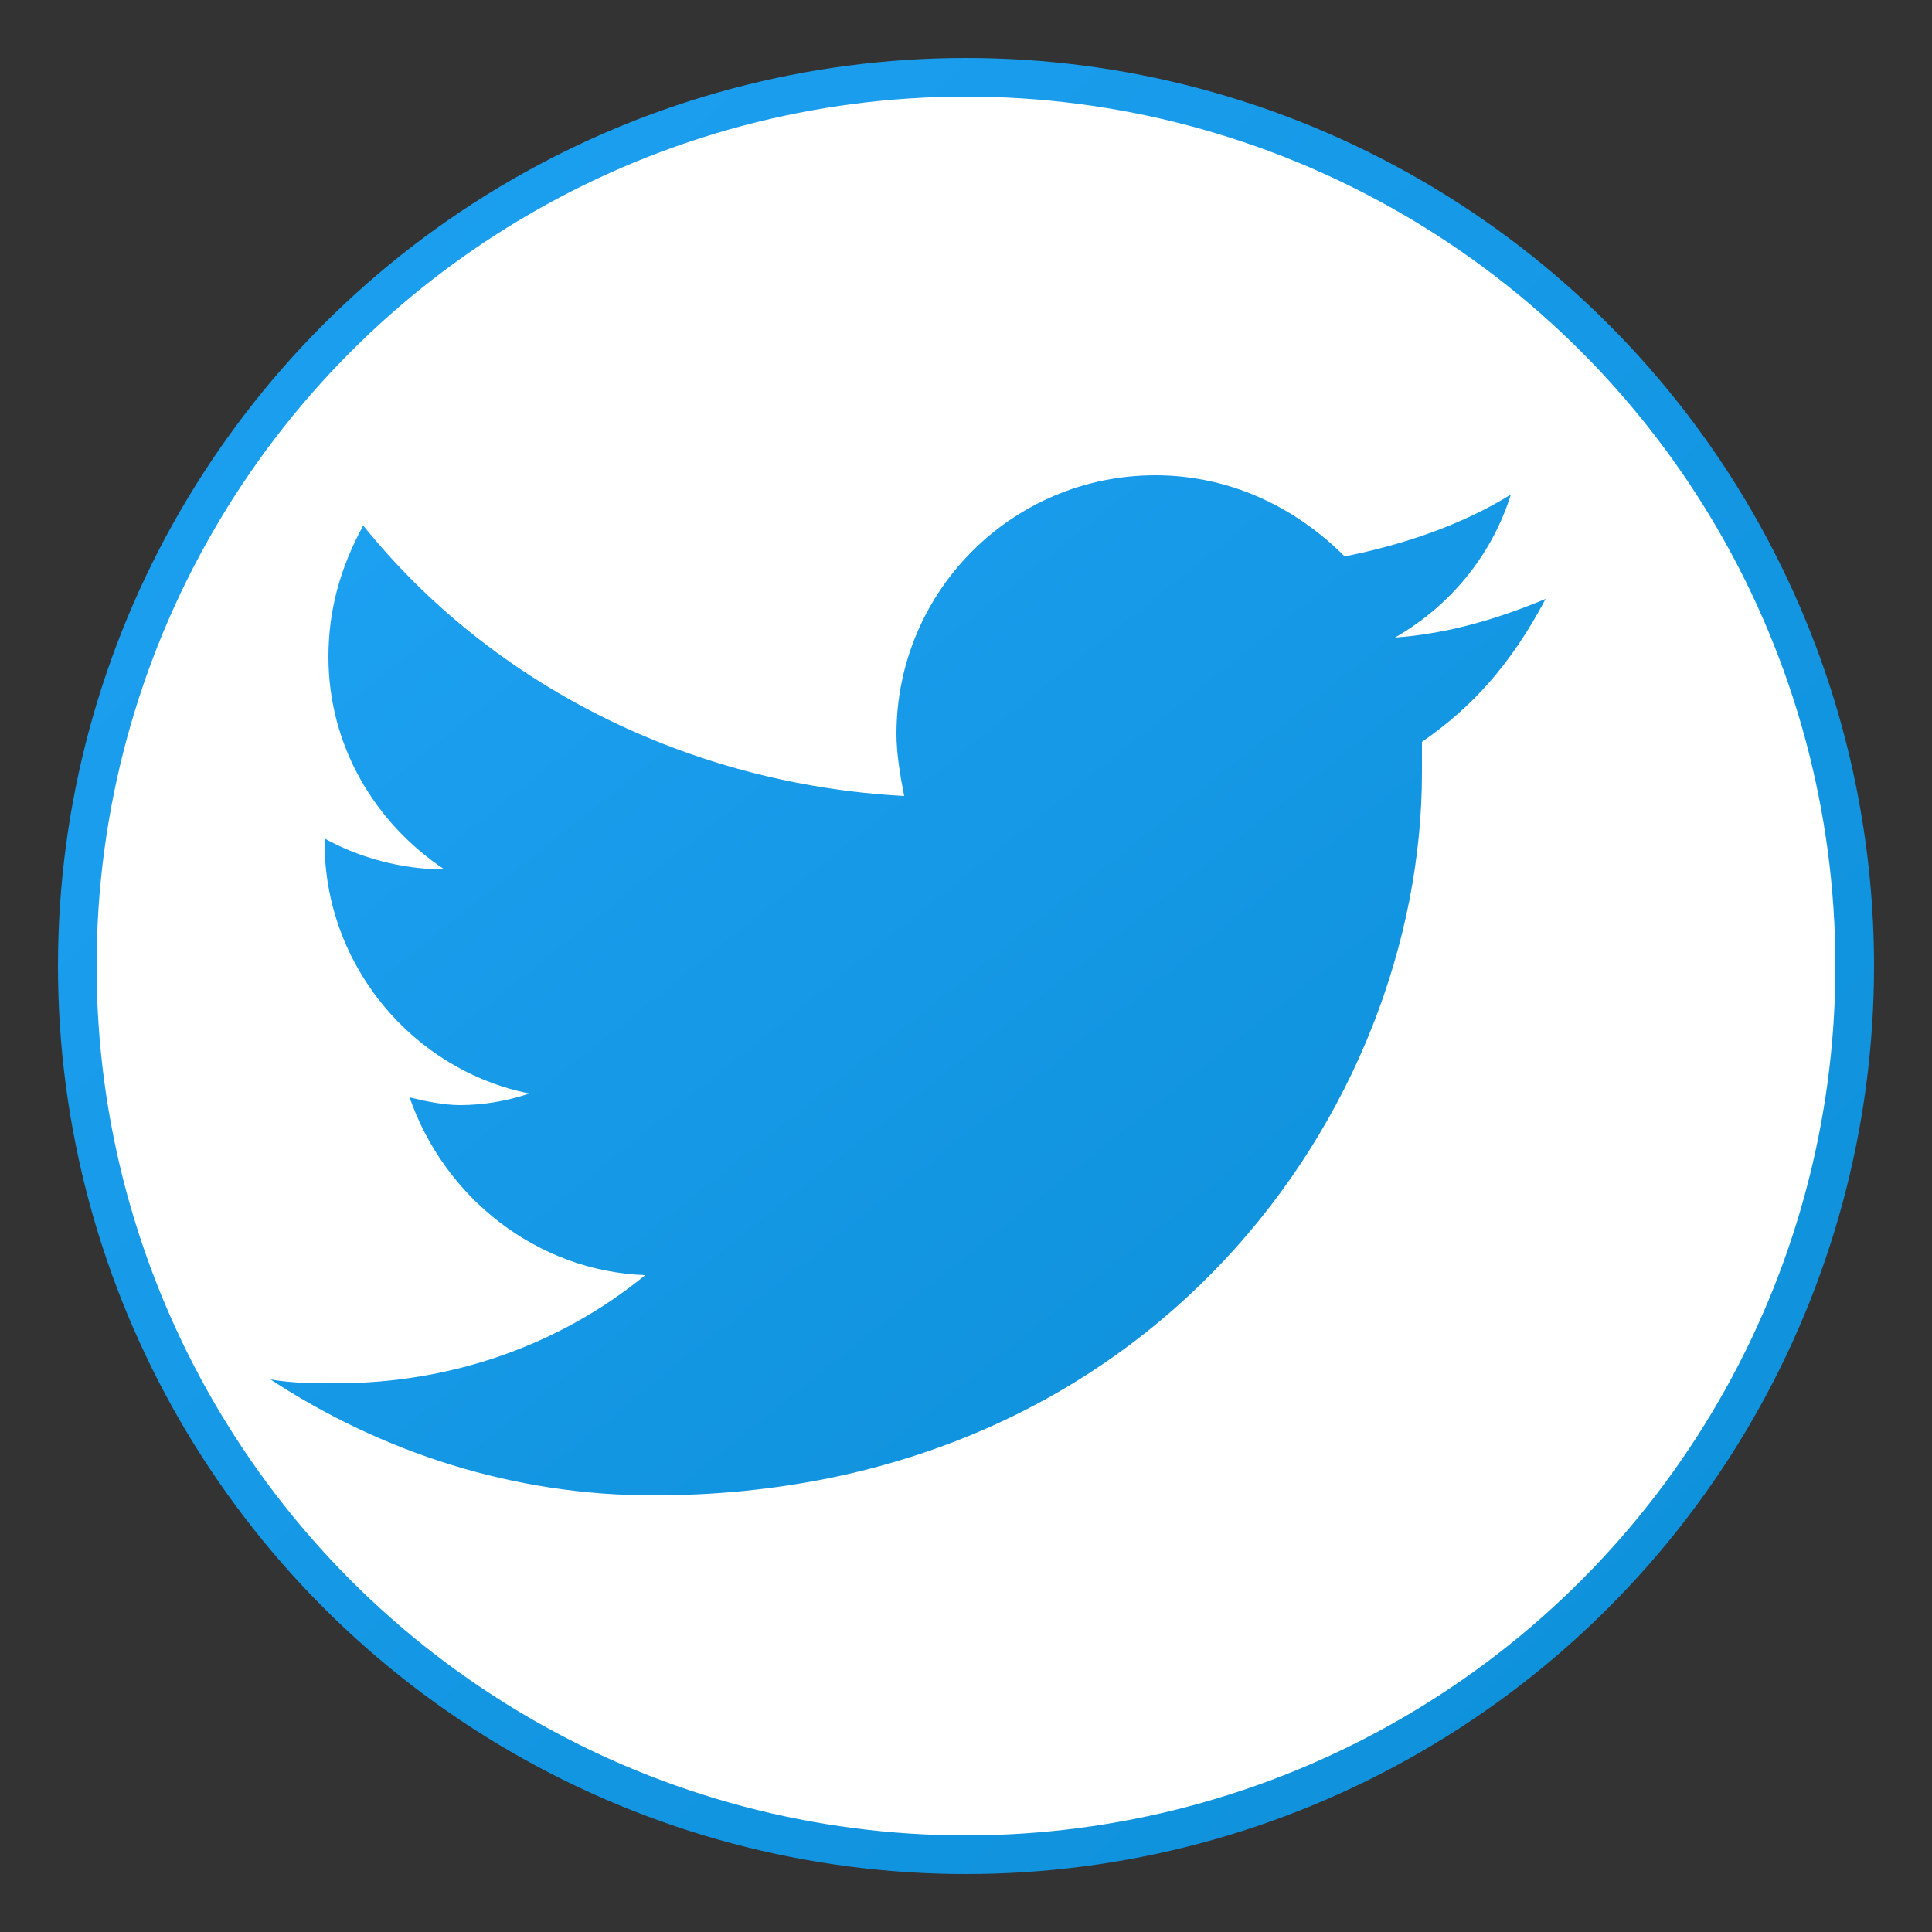
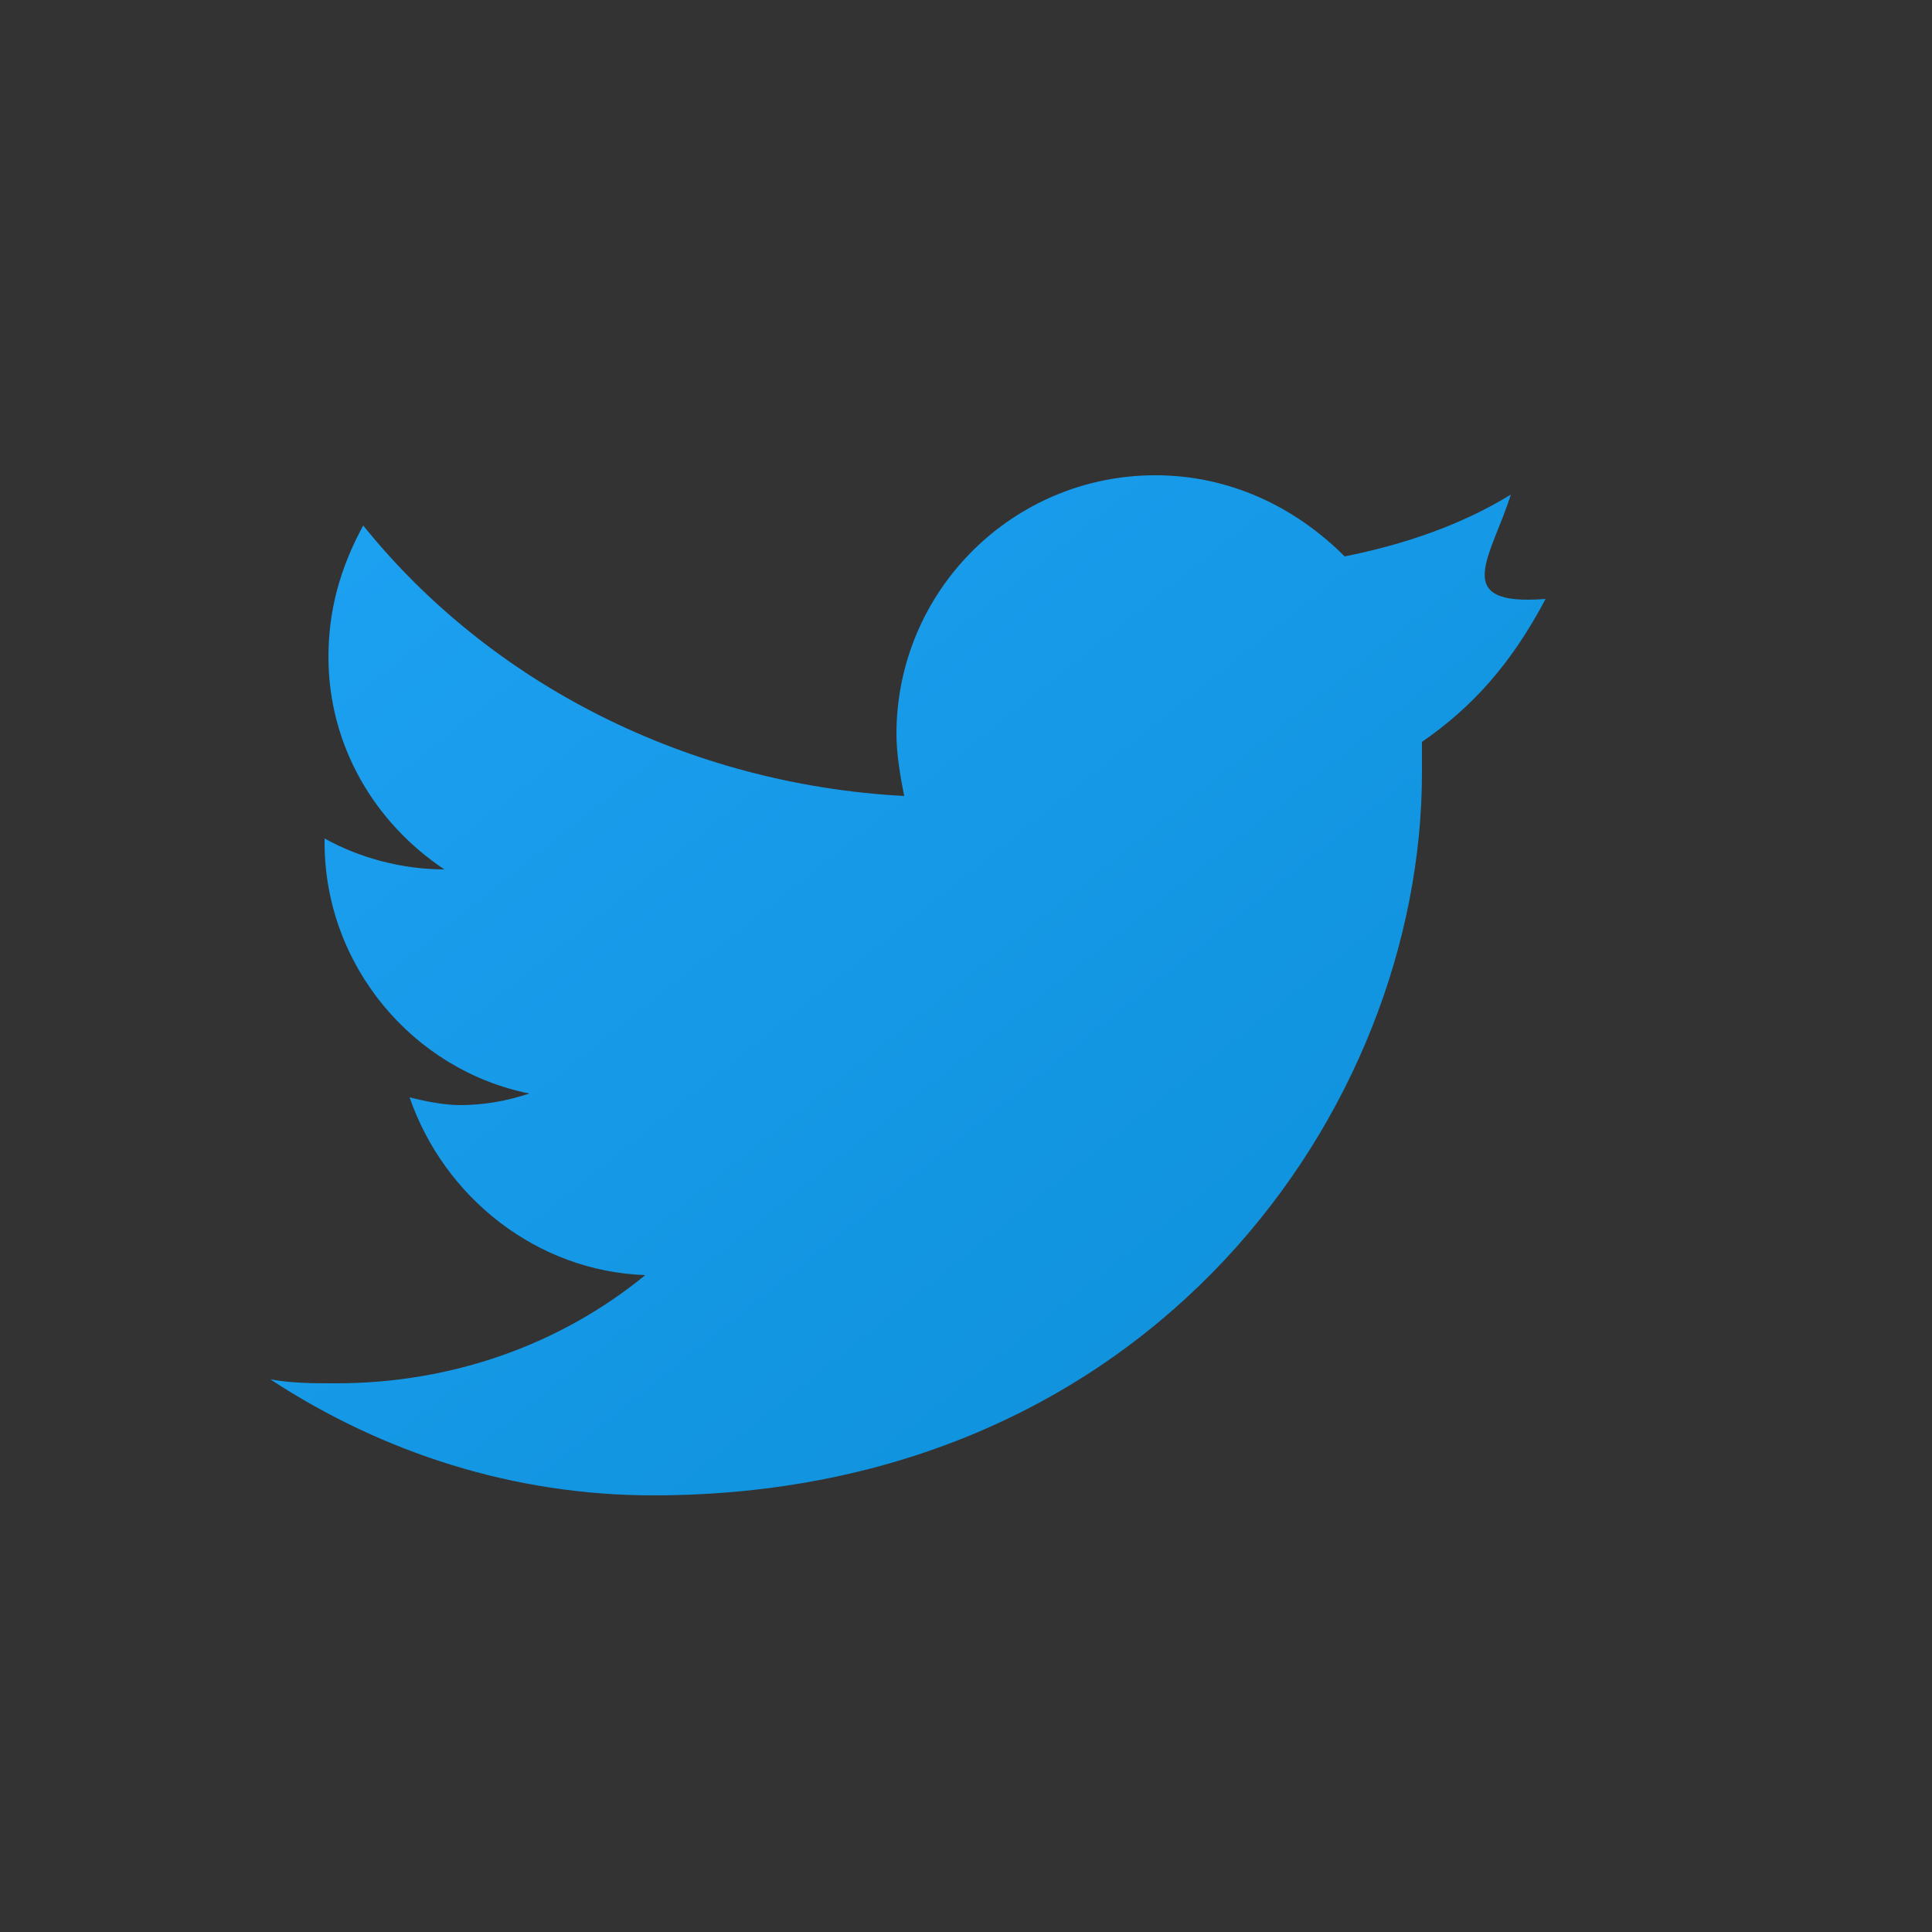
<svg xmlns="http://www.w3.org/2000/svg" viewBox="0 0 50 50" width="50" height="50">
  <rect x="0" y="0" width="50" height="50" fill="#333333" stroke="none" />
  <defs>
    <linearGradient id="twitterGradient" x1="0%" y1="0%" x2="100%" y2="100%">
      <stop offset="0%" stop-color="#1da1f2" />
      <stop offset="100%" stop-color="#0d8fd8" />
    </linearGradient>
  </defs>
-   <circle cx="25" cy="25" r="23" fill="white" stroke="url(#twitterGradient)" stroke-width="1" />
-   <path d="M40,15.5 C38.8,16 37.5,16.4 36.1,16.5 C37.5,15.7 38.6,14.4 39.1,12.8 C37.8,13.6 36.3,14.1 34.8,14.4 C33.5,13.1 31.8,12.3 29.9,12.3 C26.2,12.3 23.2,15.3 23.2,19 C23.2,19.5 23.3,20.1 23.4,20.6 C17.8,20.3 12.7,17.7 9.4,13.6 C8.8,14.7 8.5,15.8 8.5,17 C8.5,19.3 9.7,21.3 11.5,22.5 C10.4,22.5 9.3,22.2 8.4,21.7 C8.4,21.7 8.4,21.7 8.4,21.8 C8.4,25 10.7,27.7 13.7,28.3 C13.1,28.5 12.5,28.6 11.9,28.6 C11.5,28.6 11,28.5 10.6,28.4 C11.5,31 13.9,32.9 16.7,33 C14.5,34.8 11.7,35.8 8.7,35.8 C8.1,35.8 7.6,35.8 7,35.7 C9.9,37.6 13.3,38.7 16.9,38.7 C29.8,38.7 36.8,28.7 36.8,20 C36.8,19.7 36.8,19.4 36.8,19.2 C38.1,18.3 39.1,17.2 40,15.5 Z" fill="url(#twitterGradient)" />
+   <path d="M40,15.5 C37.5,15.7 38.6,14.4 39.1,12.8 C37.8,13.6 36.3,14.1 34.8,14.4 C33.5,13.1 31.8,12.3 29.9,12.3 C26.2,12.3 23.2,15.3 23.2,19 C23.2,19.5 23.3,20.1 23.4,20.6 C17.8,20.3 12.7,17.7 9.4,13.6 C8.8,14.7 8.5,15.8 8.5,17 C8.5,19.3 9.7,21.3 11.5,22.5 C10.4,22.5 9.3,22.2 8.4,21.7 C8.4,21.7 8.4,21.7 8.4,21.8 C8.4,25 10.7,27.7 13.7,28.3 C13.1,28.5 12.5,28.6 11.9,28.6 C11.5,28.6 11,28.5 10.6,28.4 C11.5,31 13.9,32.9 16.7,33 C14.5,34.8 11.7,35.8 8.7,35.8 C8.1,35.8 7.6,35.8 7,35.7 C9.9,37.6 13.3,38.7 16.9,38.7 C29.8,38.7 36.8,28.7 36.8,20 C36.8,19.7 36.8,19.4 36.8,19.2 C38.1,18.3 39.1,17.2 40,15.5 Z" fill="url(#twitterGradient)" />
</svg>